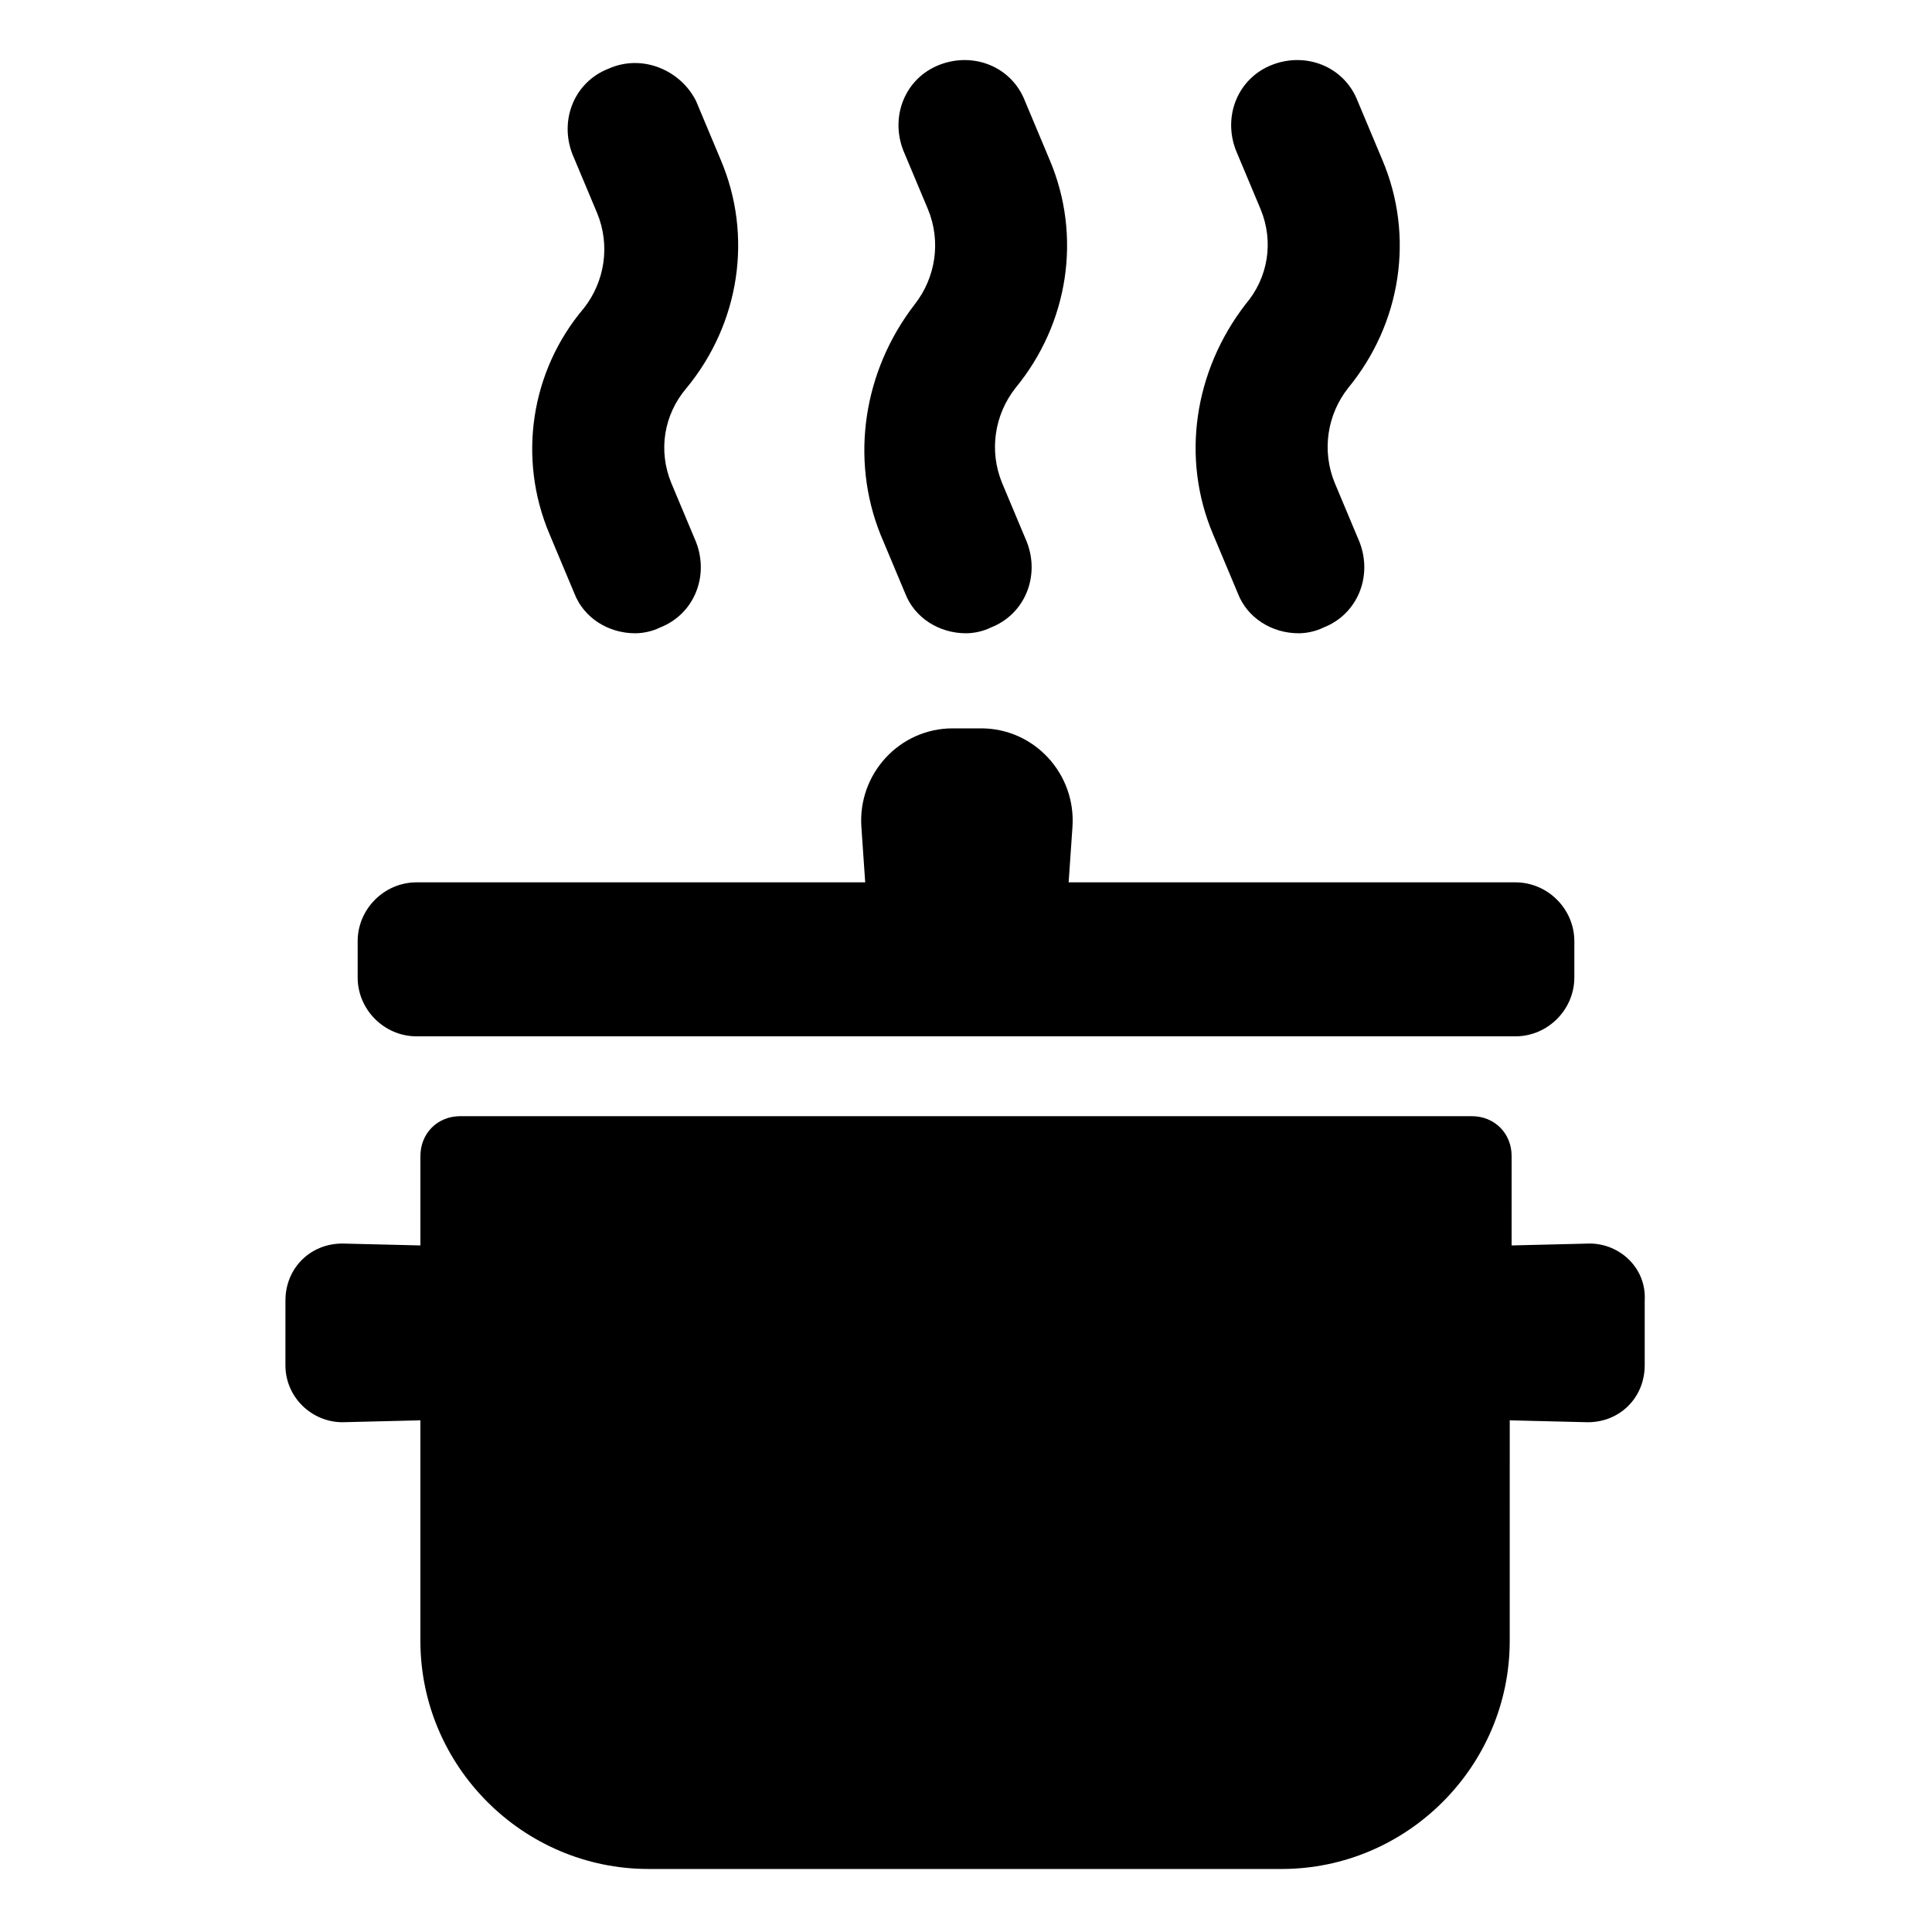
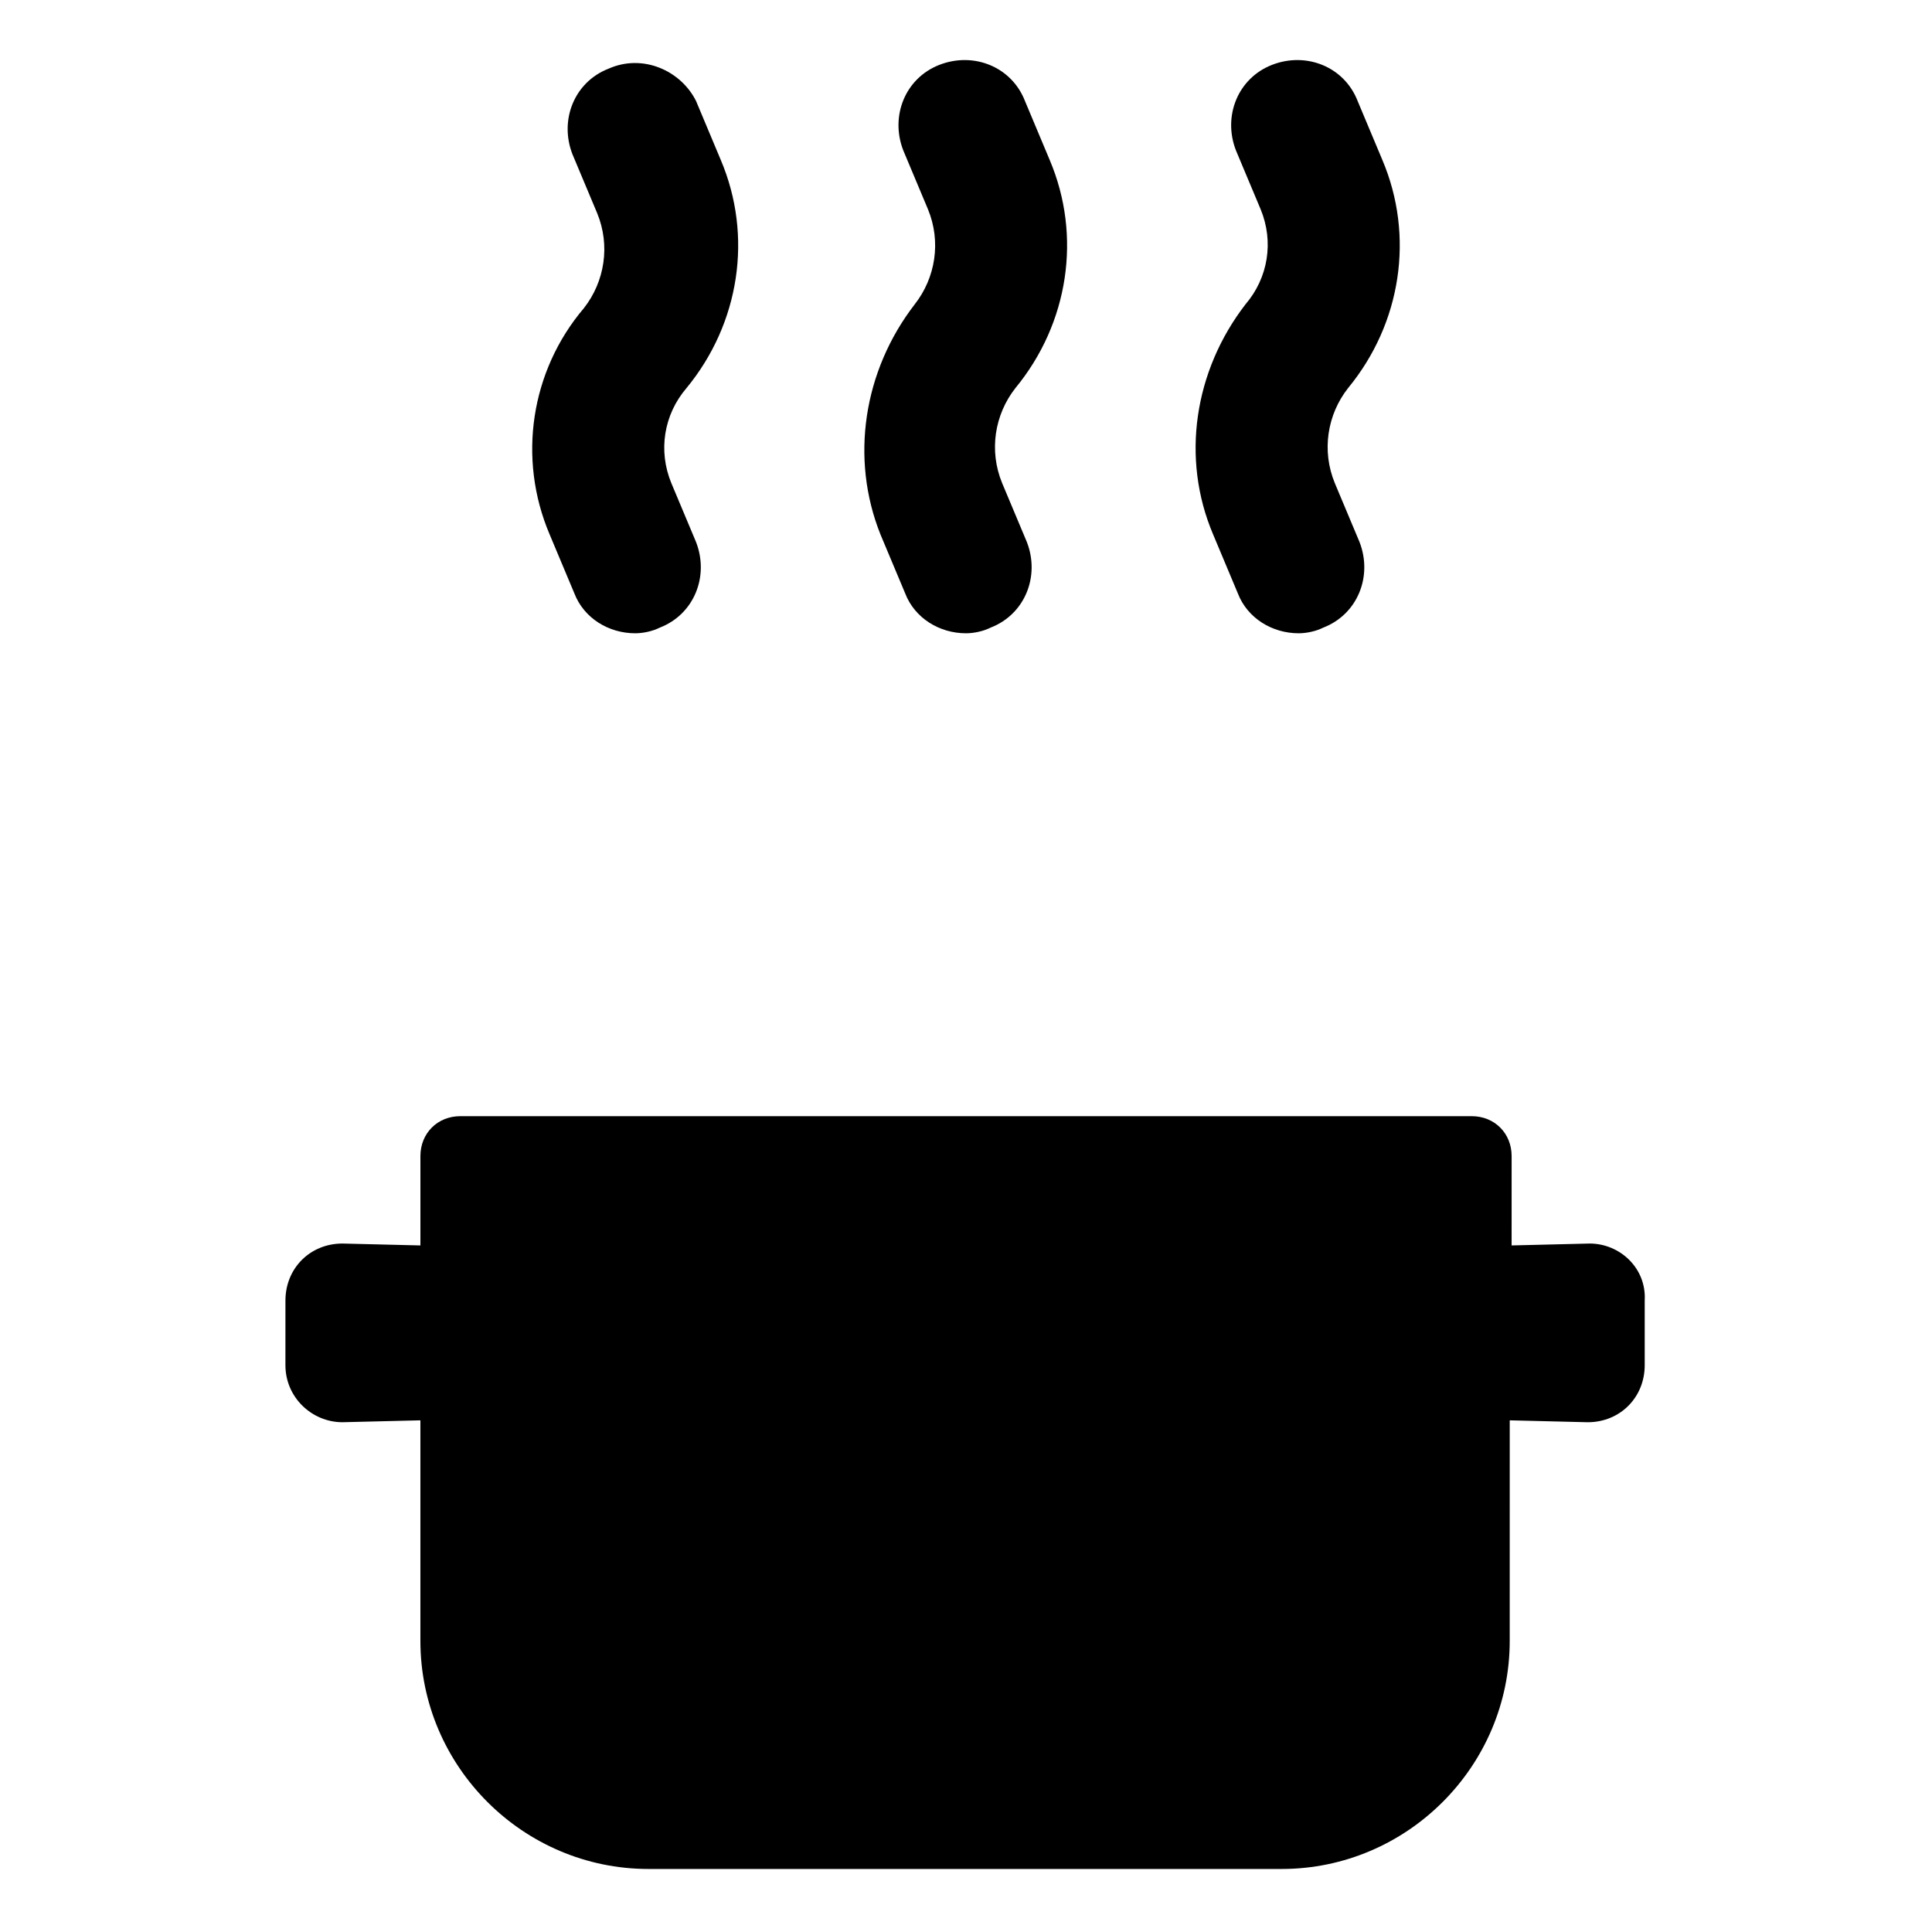
<svg xmlns="http://www.w3.org/2000/svg" fill="#000000" width="800px" height="800px" version="1.1" viewBox="144 144 512 512">
  <g>
    <path d="m289.66 285.63 6.551 15.617c2.519 6.551 9.07 10.578 16.121 10.578 2.016 0 4.535-0.504 6.551-1.512 9.07-3.527 13.098-13.602 9.574-22.672l-6.551-15.617c-3.527-8.566-2.016-18.137 4.031-25.191 14.105-17.129 17.633-40.305 9.07-60.457l-6.551-15.617c-4.035-8.059-14.109-12.59-23.18-8.562-9.07 3.527-13.098 13.602-9.574 22.672l6.551 15.617c3.527 8.566 2.016 18.137-3.527 25.191-14.105 16.625-17.633 39.801-9.066 59.953z" />
    <path d="m377.33 285.63 6.551 15.617c2.519 6.551 9.07 10.578 16.121 10.578 2.016 0 4.535-0.504 6.551-1.512 9.07-3.527 13.098-13.602 9.574-22.672l-6.551-15.617c-3.527-8.566-2.016-18.137 3.527-25.191 14.105-17.129 17.633-40.305 9.07-60.457l-6.551-15.617c-3.527-9.07-13.602-13.098-22.672-9.574-9.07 3.527-13.098 13.602-9.574 22.672l6.551 15.617c3.527 8.566 2.016 18.137-3.527 25.191-13.605 17.637-17.133 40.812-9.07 60.965z" />
    <path d="m465.49 285.63 6.551 15.617c2.519 6.551 9.07 10.578 16.121 10.578 2.016 0 4.535-0.504 6.551-1.512 9.07-3.527 13.098-13.602 9.574-22.672l-6.551-15.617c-3.527-8.566-2.016-18.137 3.527-25.191 14.105-17.129 17.633-40.305 9.07-60.457l-6.551-15.617c-3.527-9.07-13.602-13.098-22.672-9.574-9.07 3.527-13.098 13.602-9.574 22.672l6.551 15.617c3.527 8.566 2.016 18.137-4.031 25.191-13.602 17.637-17.129 40.812-8.566 60.965z" />
-     <path d="m254.4 418.64h291.2c8.566 0 15.617-7.055 15.617-15.617v-9.574c0-8.566-7.055-15.617-15.617-15.617h-118.4l1.008-14.609c1.008-14.105-10.078-26.199-24.184-26.199h-7.559c-14.105 0-25.191 12.09-24.184 26.199l1.008 14.609h-118.89c-8.566 0-15.617 7.055-15.617 15.617v9.574c0 8.562 7.051 15.617 15.617 15.617z" />
    <path d="m565.25 473.55-20.656 0.504 0.004-23.68c0-6.047-4.535-10.578-10.578-10.578h-268.03c-6.047 0-10.578 4.535-10.578 10.578v23.68l-20.656-0.504c-8.566 0-15.113 6.551-15.113 15.113l-0.004 17.129c0 8.566 7.055 15.113 15.113 15.113l20.656-0.504v58.441c0 33.25 27.207 60.457 60.457 60.457h167.77c33.25 0 60.457-27.207 60.457-60.457l0.004-58.438 20.656 0.504c8.566 0 15.113-6.551 15.113-15.113v-17.129c0.504-8.566-6.551-15.117-14.613-15.117z" />
  </g>
</svg>